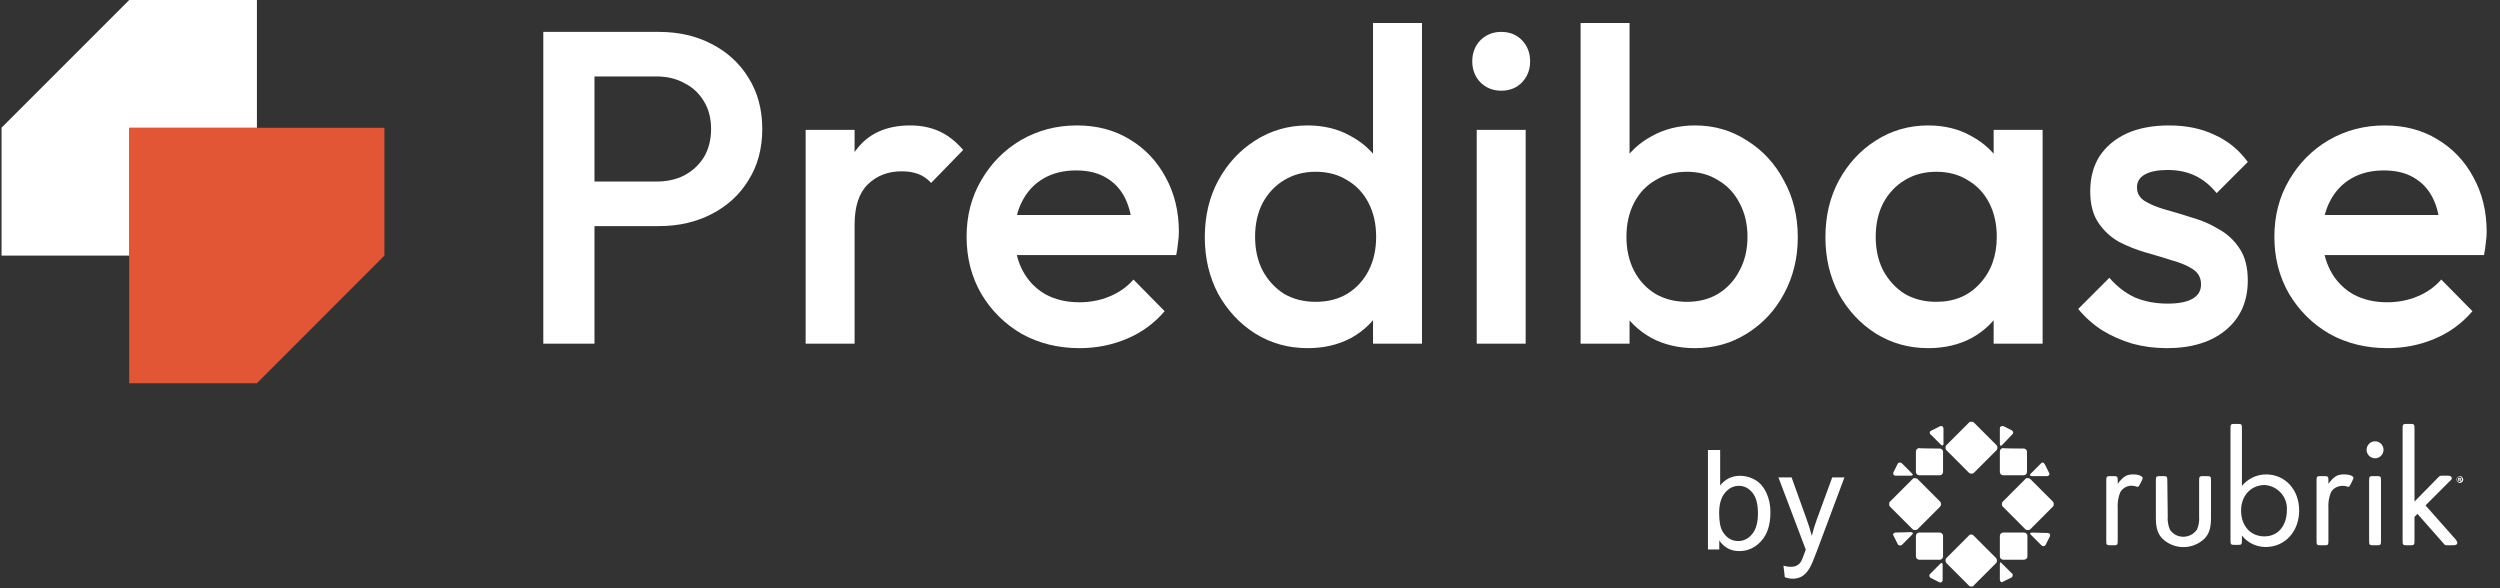
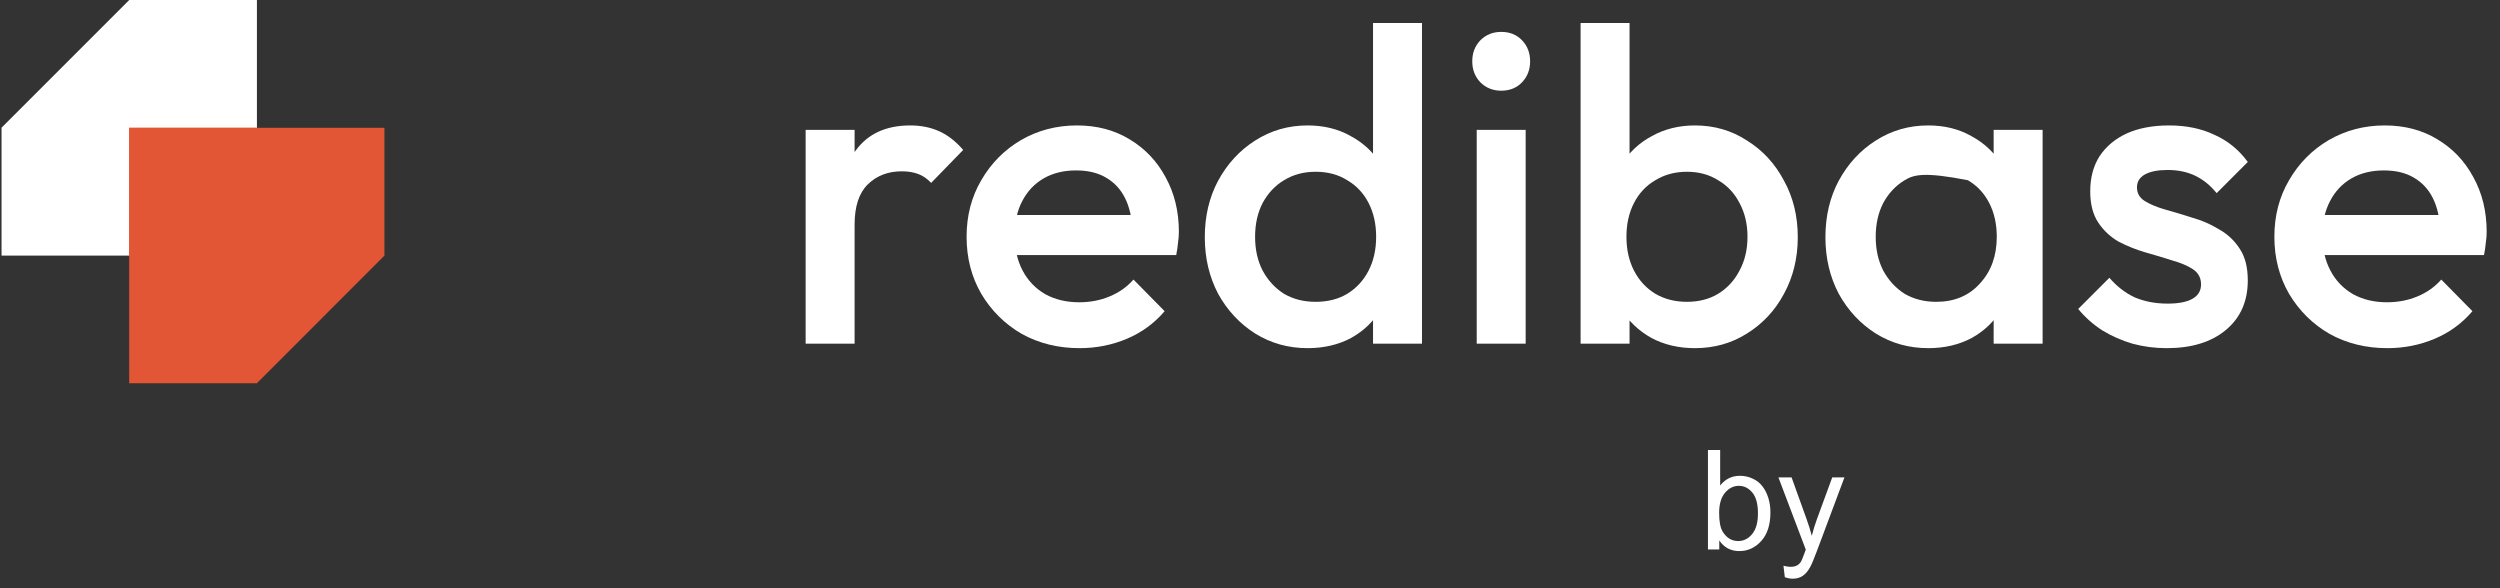
<svg xmlns="http://www.w3.org/2000/svg" width="544" height="128" viewBox="0 0 544 128" fill="none">
  <rect x="0" y="0" width="544" height="128" fill="#333333" stroke="none" />
  <g clip-path="url(#clip0_3303_2932)">
    <path d="M464.229 103.233C462.753 103.233 462.107 103.603 460.816 105.265V104.526C460.816 103.695 460.724 103.603 459.893 103.603H459.248C458.417 103.603 458.325 103.695 458.325 104.526V117.733C458.325 118.564 458.417 118.656 459.248 118.656H459.893C460.724 118.656 460.816 118.564 460.816 117.733V110.714C460.724 109.513 460.908 108.22 461.369 107.112C461.923 106.096 463.122 105.542 464.229 105.727C464.506 105.727 464.691 105.819 464.967 105.911C465.06 105.911 465.152 105.911 465.244 105.911C465.336 105.911 465.429 105.819 465.429 105.727C465.521 105.542 465.705 105.357 465.798 105.08L465.982 104.711C466.074 104.526 466.167 104.341 466.259 104.064C466.259 103.603 465.336 103.233 464.229 103.233Z" fill="white" />
    <path d="M471.701 112.376C471.609 113.3 471.793 114.316 472.162 115.239C473.269 116.902 475.483 117.271 477.144 116.163C477.513 115.886 477.79 115.609 478.067 115.239C478.436 114.316 478.62 113.392 478.528 112.376V104.526C478.528 103.695 478.62 103.603 479.45 103.603H480.188C481.019 103.603 481.111 103.695 481.111 104.526V112.653C481.111 114.87 480.742 116.07 479.727 117.179C477.144 119.672 473.085 119.672 470.502 117.179C469.487 116.07 469.118 114.87 469.118 112.653V104.526C469.118 103.695 469.21 103.603 470.041 103.603H470.686C471.517 103.603 471.609 103.695 471.609 104.526L471.701 112.376Z" fill="white" />
    <path d="M487.661 111.083C487.661 114.408 489.69 116.717 492.735 116.717C495.779 116.717 497.624 114.316 497.624 110.991C497.808 108.128 495.594 105.727 492.827 105.542C492.735 105.542 492.735 105.542 492.642 105.542C489.783 105.634 487.661 107.851 487.661 111.083ZM487.845 105.727C489.137 104.157 491.074 103.233 493.104 103.233C497.255 103.233 500.299 106.558 500.299 111.083C500.299 115.609 497.255 119.026 493.011 119.026C490.982 119.026 489.045 118.102 487.845 116.532V117.64C487.845 118.472 487.753 118.564 486.923 118.564H486.277C485.447 118.564 485.354 118.472 485.354 117.64V93.167C485.354 92.335 485.447 92.243 486.277 92.243H486.923C487.753 92.243 487.845 92.335 487.845 93.167V105.727Z" fill="white" />
    <path d="M510.078 103.233C508.602 103.233 507.957 103.603 506.665 105.265V104.526C506.665 103.695 506.573 103.603 505.743 103.603H505.005C504.174 103.603 504.082 103.695 504.082 104.526V117.733C504.082 118.564 504.174 118.656 505.005 118.656H505.743C506.573 118.656 506.665 118.564 506.665 117.733V110.714C506.573 109.513 506.757 108.22 507.219 107.112C507.772 106.096 508.971 105.634 510.078 105.727C510.355 105.727 510.54 105.819 510.816 105.911C510.909 105.911 511.001 105.911 511.093 105.911C511.185 105.911 511.278 105.819 511.278 105.727C511.37 105.542 511.554 105.357 511.647 105.08L511.831 104.711C511.923 104.526 512.016 104.341 512.108 104.064C512.2 103.603 511.278 103.233 510.078 103.233Z" fill="white" />
    <path d="M518.103 117.733C518.103 118.564 518.011 118.656 517.181 118.656H516.443C515.613 118.656 515.52 118.564 515.52 117.733V104.526C515.52 103.695 515.613 103.603 516.443 103.603H517.181C518.011 103.603 518.103 103.695 518.103 104.526V117.733ZM518.657 97.877C518.657 98.893 517.827 99.724 516.812 99.724C515.797 99.724 514.967 98.893 514.967 97.877C514.967 96.861 515.797 96.03 516.812 96.03C517.827 96.03 518.657 96.861 518.657 97.877Z" fill="white" />
    <path d="M530.465 103.972C530.927 103.51 530.927 103.51 531.48 103.51H532.587C533.233 103.51 533.51 103.695 533.51 104.064C533.51 104.249 533.417 104.434 533.048 104.711L527.79 109.975L534.34 117.363C534.617 117.733 534.709 117.917 534.709 118.102C534.709 118.472 534.432 118.656 533.786 118.656H532.679C532.034 118.656 532.034 118.656 531.665 118.195L526.037 111.822L525.392 112.469V117.733C525.392 118.564 525.299 118.656 524.469 118.656H523.731C522.901 118.656 522.809 118.564 522.809 117.733V93.167C522.809 92.335 522.901 92.243 523.731 92.243H524.469C525.299 92.243 525.392 92.335 525.392 93.167V109.144L530.465 103.972Z" fill="white" />
    <path fill-rule="evenodd" clip-rule="evenodd" d="M428.712 91.781C428.62 91.781 428.528 91.874 428.436 91.966L423.546 96.861C423.27 97.138 423.27 97.692 423.546 97.969L428.436 102.864C428.712 103.141 429.266 103.141 429.543 102.864L434.432 97.969C434.709 97.692 434.709 97.138 434.432 96.861L429.543 91.966C429.45 91.874 429.358 91.781 429.266 91.781H428.712Z" fill="white" />
    <path fill-rule="evenodd" clip-rule="evenodd" d="M428.436 116.532L423.546 121.427C423.27 121.704 423.27 122.166 423.546 122.535L428.436 127.43C428.528 127.522 428.62 127.522 428.62 127.615H429.266C429.358 127.615 429.45 127.522 429.45 127.43L434.34 122.535C434.617 122.258 434.617 121.796 434.34 121.427L429.45 116.532C429.266 116.348 429.081 116.255 428.897 116.348C428.805 116.255 428.528 116.348 428.436 116.532Z" fill="white" />
    <path fill-rule="evenodd" clip-rule="evenodd" d="M440.704 104.249L435.815 109.144C435.538 109.421 435.538 109.975 435.815 110.252L440.704 115.147C440.981 115.424 441.535 115.424 441.811 115.147L446.701 110.252C446.977 109.975 446.977 109.421 446.701 109.144L441.811 104.249C441.627 104.064 441.442 104.064 441.258 104.064C441.073 103.972 440.797 104.064 440.704 104.249Z" fill="white" />
    <path fill-rule="evenodd" clip-rule="evenodd" d="M422.255 122.628L420.041 124.844C419.764 125.029 419.764 125.398 419.949 125.583C420.041 125.675 420.041 125.675 420.133 125.768L421.978 126.691C422.163 126.783 422.532 126.783 422.624 126.506C422.716 126.414 422.716 126.322 422.716 126.229V122.905C422.716 122.628 422.624 122.535 422.532 122.535C422.44 122.443 422.347 122.535 422.255 122.628Z" fill="white" />
    <path fill-rule="evenodd" clip-rule="evenodd" d="M435.17 122.812V126.137C435.17 126.414 435.354 126.599 435.539 126.691C435.631 126.691 435.723 126.691 435.816 126.599L437.661 125.675C437.937 125.583 438.03 125.213 437.937 124.936C437.937 124.844 437.845 124.752 437.753 124.752L435.539 122.535C435.447 122.443 435.354 122.35 435.262 122.35C435.262 122.443 435.17 122.535 435.17 122.812Z" fill="white" />
    <path fill-rule="evenodd" clip-rule="evenodd" d="M435.908 115.886C435.447 115.886 435.17 116.255 435.17 116.625V121.058C435.17 121.519 435.539 121.796 435.908 121.796H440.336C440.797 121.796 441.166 121.519 441.166 121.058V116.625C441.166 116.163 440.797 115.886 440.428 115.886H435.908Z" fill="white" />
    <path fill-rule="evenodd" clip-rule="evenodd" d="M444.118 100.832L441.904 103.049C441.627 103.326 441.72 103.603 442.089 103.603H445.41C445.686 103.603 445.963 103.418 445.963 103.141C445.963 103.049 445.963 102.956 445.871 102.864L444.948 101.017C444.856 100.832 444.672 100.647 444.487 100.647C444.303 100.647 444.21 100.74 444.118 100.832Z" fill="white" />
    <path fill-rule="evenodd" clip-rule="evenodd" d="M435.17 93.259V96.584C435.17 97.046 435.447 97.138 435.723 96.769L437.845 94.552C438.122 94.367 438.122 93.998 437.937 93.813C437.845 93.721 437.845 93.721 437.753 93.629L435.908 92.705C435.816 92.705 435.723 92.705 435.723 92.705C435.354 92.705 435.17 92.89 435.17 93.259Z" fill="white" />
    <path fill-rule="evenodd" clip-rule="evenodd" d="M412.937 100.924L412.014 102.771C411.922 102.956 411.922 103.326 412.199 103.418C412.291 103.51 412.383 103.51 412.475 103.51H415.796C416.258 103.51 416.35 103.233 415.981 102.956L413.859 100.832C413.767 100.74 413.582 100.647 413.398 100.647C413.213 100.647 413.029 100.74 412.937 100.924Z" fill="white" />
    <path fill-rule="evenodd" clip-rule="evenodd" d="M417.642 97.507C417.181 97.507 416.904 97.877 416.904 98.246V102.679C416.904 103.141 417.273 103.418 417.642 103.418H422.07C422.532 103.418 422.808 103.049 422.808 102.679V98.338C422.808 97.877 422.439 97.6 422.07 97.6C422.07 97.6 417.642 97.6 417.642 97.507Z" fill="white" />
    <path fill-rule="evenodd" clip-rule="evenodd" d="M422.07 92.797L420.225 93.721C419.949 93.813 419.856 94.09 419.949 94.367C419.949 94.46 420.041 94.552 420.133 94.552L422.347 96.769C422.624 97.046 422.901 96.953 422.901 96.584V93.259C422.901 92.982 422.716 92.797 422.532 92.705C422.532 92.705 422.532 92.705 422.439 92.705C422.347 92.705 422.255 92.705 422.07 92.797Z" fill="white" />
    <path fill-rule="evenodd" clip-rule="evenodd" d="M442.181 115.886C441.719 115.886 441.627 116.163 441.996 116.44L444.21 118.656C444.395 118.841 444.764 118.933 444.948 118.749C445.041 118.656 445.041 118.656 445.133 118.564L446.055 116.717C446.148 116.44 446.148 116.163 445.871 116.07C445.779 115.978 445.686 115.978 445.594 115.978L442.181 115.886Z" fill="white" />
    <path fill-rule="evenodd" clip-rule="evenodd" d="M417.642 115.886C417.181 115.886 416.904 116.255 416.904 116.625V121.058C416.904 121.519 417.273 121.796 417.642 121.796H422.07C422.532 121.796 422.808 121.427 422.808 121.058V116.625C422.808 116.163 422.439 115.886 422.07 115.886H417.642Z" fill="white" />
    <path fill-rule="evenodd" clip-rule="evenodd" d="M412.476 115.886C412.2 115.886 412.015 116.071 411.923 116.255C411.923 116.348 411.923 116.44 412.015 116.532L412.938 118.379C413.03 118.656 413.399 118.749 413.676 118.656C413.768 118.656 413.86 118.564 413.86 118.564L416.074 116.348C416.351 116.071 416.259 115.793 415.797 115.793L412.476 115.886Z" fill="white" />
    <path fill-rule="evenodd" clip-rule="evenodd" d="M435.908 97.507C435.447 97.507 435.17 97.877 435.17 98.246V102.679C435.17 103.141 435.539 103.418 435.908 103.418H440.336C440.797 103.418 441.074 103.049 441.074 102.679V98.338C441.074 97.877 440.705 97.6 440.336 97.6C440.336 97.6 435.908 97.6 435.908 97.507Z" fill="white" />
    <path fill-rule="evenodd" clip-rule="evenodd" d="M416.166 104.249L411.277 109.144C411 109.421 411 109.975 411.277 110.252L416.166 115.147C416.443 115.424 416.996 115.424 417.273 115.147L422.163 110.252C422.439 109.975 422.439 109.421 422.163 109.144L417.273 104.249C417.089 104.064 416.904 104.064 416.72 104.064C416.535 103.972 416.258 104.064 416.166 104.249Z" fill="white" />
    <path fill-rule="evenodd" clip-rule="evenodd" d="M535.077 104.341C535.261 104.341 535.354 104.341 535.354 104.249C535.354 104.157 535.261 104.157 535.169 104.157H535.077V104.341ZM535.077 104.711H534.892V103.972H535.169C535.261 103.972 535.354 103.972 535.446 104.064C535.538 104.064 535.538 104.157 535.538 104.249C535.538 104.341 535.446 104.434 535.354 104.434C535.446 104.434 535.446 104.526 535.446 104.619C535.446 104.711 535.446 104.711 535.538 104.803H535.354C535.354 104.711 535.261 104.711 535.261 104.619C535.261 104.526 535.169 104.526 535.077 104.526H534.985L535.077 104.711ZM534.616 104.341C534.616 104.619 534.892 104.896 535.169 104.896C535.538 104.896 535.723 104.526 535.723 104.249C535.723 103.972 535.446 103.787 535.169 103.695C534.892 103.787 534.616 103.972 534.616 104.341ZM535.999 104.341C535.999 104.711 535.723 105.08 535.261 105.08C534.892 105.08 534.523 104.711 534.523 104.341C534.523 103.972 534.892 103.603 535.261 103.603C535.63 103.603 535.907 103.88 535.999 104.341Z" fill="white" />
  </g>
  <g clip-path="url(#clip1_3303_2932)">
    <path d="M55.906 0V55.617H0.337C0.337 55.617 0.337 48.657 0.337 41.727C0.337 34.798 0.337 27.779 0.337 27.779L28.122 0H55.906Z" fill="white" />
    <path d="M83.652 27.808V55.616L55.897 83.395H28.112V27.808H83.652Z" fill="#E25636" />
    <g style="mix-blend-mode:multiply">
      <path d="M55.885 27.807H28.101V55.615H55.885V27.807Z" fill="#E25636" />
    </g>
    <path d="M519.501 75.758C514.855 75.758 510.658 74.724 506.912 72.657C503.234 70.524 500.294 67.616 498.099 63.933C495.969 60.25 494.904 56.114 494.904 51.526C494.904 46.939 495.969 42.835 498.099 39.217C500.229 35.534 503.103 32.626 506.718 30.493C510.399 28.361 514.466 27.295 518.922 27.295C523.247 27.295 527.055 28.296 530.35 30.299C533.707 32.303 536.322 35.049 538.194 38.538C540.131 42.028 541.099 46.002 541.099 50.46C541.099 51.236 541.034 52.043 540.906 52.883C540.841 53.659 540.71 54.531 540.517 55.501H502.362V46.777H534.999L531.026 50.267C530.898 47.423 530.35 45.032 529.382 43.094C528.413 41.155 527.024 39.669 525.215 38.635C523.474 37.601 521.31 37.084 518.729 37.084C516.017 37.084 513.659 37.666 511.657 38.829C509.658 39.992 508.107 41.64 507.011 43.772C505.912 45.84 505.364 48.328 505.364 51.236C505.364 54.144 505.943 56.696 507.108 58.893C508.269 61.09 509.916 62.802 512.046 64.03C514.176 65.193 516.63 65.775 519.405 65.775C521.796 65.775 523.988 65.355 525.99 64.515C528.058 63.675 529.799 62.447 531.222 60.831L538.001 67.713C535.74 70.363 532.997 72.366 529.768 73.723C526.539 75.08 523.119 75.758 519.501 75.758Z" fill="white" />
    <path d="M471.491 75.758C468.909 75.758 466.424 75.435 464.036 74.789C461.645 74.078 459.452 73.109 457.45 71.881C455.448 70.589 453.704 69.038 452.219 67.228L458.998 60.444C460.614 62.318 462.454 63.739 464.519 64.709C466.649 65.613 469.037 66.066 471.687 66.066C474.075 66.066 475.881 65.71 477.108 64.999C478.335 64.288 478.949 63.255 478.949 61.898C478.949 60.476 478.369 59.377 477.205 58.602C476.043 57.827 474.527 57.181 472.655 56.664C470.846 56.082 468.909 55.501 466.845 54.919C464.843 54.337 462.906 53.562 461.034 52.593C459.225 51.559 457.74 50.17 456.578 48.425C455.417 46.68 454.834 44.419 454.834 41.64C454.834 38.667 455.513 36.115 456.868 33.983C458.288 31.85 460.259 30.203 462.775 29.039C465.359 27.876 468.427 27.295 471.976 27.295C475.719 27.295 479.014 27.973 481.854 29.33C484.759 30.622 487.182 32.593 489.119 35.243L482.34 42.028C480.982 40.347 479.434 39.087 477.691 38.247C475.947 37.408 473.945 36.987 471.687 36.987C469.554 36.987 467.91 37.31 466.745 37.956C465.584 38.603 465.004 39.54 465.004 40.767C465.004 42.06 465.584 43.062 466.745 43.772C467.91 44.483 469.395 45.097 471.201 45.614C473.073 46.131 475.009 46.713 477.012 47.359C479.079 47.94 481.016 48.78 482.822 49.879C484.694 50.913 486.213 52.334 487.375 54.144C488.536 55.888 489.119 58.182 489.119 61.025C489.119 65.549 487.537 69.135 484.373 71.784C481.209 74.433 476.915 75.758 471.491 75.758Z" fill="white" />
-     <path d="M419.582 75.758C415.385 75.758 411.576 74.692 408.154 72.56C404.797 70.427 402.119 67.552 400.117 63.933C398.18 60.25 397.212 56.147 397.212 51.623C397.212 47.035 398.18 42.932 400.117 39.314C402.119 35.63 404.797 32.723 408.154 30.59C411.576 28.393 415.385 27.295 419.582 27.295C423.132 27.295 426.265 28.07 428.977 29.621C431.751 31.107 433.947 33.175 435.563 35.824C437.176 38.474 437.982 41.478 437.982 44.839V58.214C437.982 61.575 437.176 64.579 435.563 67.228C434.012 69.878 431.851 71.978 429.073 73.529C426.296 75.015 423.132 75.758 419.582 75.758ZM421.326 65.678C425.265 65.678 428.429 64.353 430.817 61.704C433.271 59.054 434.498 55.662 434.498 51.526C434.498 48.748 433.947 46.292 432.851 44.16C431.751 42.028 430.204 40.38 428.202 39.217C426.265 37.989 423.973 37.375 421.326 37.375C418.745 37.375 416.453 37.989 414.451 39.217C412.514 40.38 410.963 42.028 409.801 44.16C408.702 46.292 408.154 48.748 408.154 51.526C408.154 54.305 408.702 56.761 409.801 58.893C410.963 61.025 412.514 62.705 414.451 63.933C416.453 65.096 418.745 65.678 421.326 65.678ZM433.819 74.789V62.285L435.659 50.945L433.819 39.701V28.264H444.472V74.789H433.819Z" fill="white" />
+     <path d="M419.582 75.758C415.385 75.758 411.576 74.692 408.154 72.56C404.797 70.427 402.119 67.552 400.117 63.933C398.18 60.25 397.212 56.147 397.212 51.623C397.212 47.035 398.18 42.932 400.117 39.314C402.119 35.63 404.797 32.723 408.154 30.59C411.576 28.393 415.385 27.295 419.582 27.295C423.132 27.295 426.265 28.07 428.977 29.621C431.751 31.107 433.947 33.175 435.563 35.824C437.176 38.474 437.982 41.478 437.982 44.839V58.214C437.982 61.575 437.176 64.579 435.563 67.228C434.012 69.878 431.851 71.978 429.073 73.529C426.296 75.015 423.132 75.758 419.582 75.758ZM421.326 65.678C425.265 65.678 428.429 64.353 430.817 61.704C433.271 59.054 434.498 55.662 434.498 51.526C434.498 48.748 433.947 46.292 432.851 44.16C431.751 42.028 430.204 40.38 428.202 39.217C418.745 37.375 416.453 37.989 414.451 39.217C412.514 40.38 410.963 42.028 409.801 44.16C408.702 46.292 408.154 48.748 408.154 51.526C408.154 54.305 408.702 56.761 409.801 58.893C410.963 61.025 412.514 62.705 414.451 63.933C416.453 65.096 418.745 65.678 421.326 65.678ZM433.819 74.789V62.285L435.659 50.945L433.819 39.701V28.264H444.472V74.789H433.819Z" fill="white" />
    <path d="M368.826 75.758C365.276 75.758 362.112 75.015 359.335 73.528C356.56 71.978 354.365 69.877 352.749 67.228C351.201 64.579 350.426 61.574 350.426 58.214V44.838C350.426 41.478 351.232 38.473 352.845 35.824C354.462 33.174 356.657 31.107 359.431 29.62C362.209 28.07 365.338 27.294 368.826 27.294C373.024 27.294 376.801 28.393 380.158 30.59C383.58 32.722 386.258 35.63 388.195 39.313C390.197 42.932 391.196 47.035 391.196 51.623C391.196 56.146 390.197 60.249 388.195 63.933C386.258 67.551 383.58 70.427 380.158 72.559C376.801 74.692 373.024 75.758 368.826 75.758ZM343.937 74.789V5.001H354.589V39.701L352.749 50.944L354.589 62.285V74.789H343.937ZM367.082 65.677C369.667 65.677 371.924 65.096 373.861 63.933C375.863 62.705 377.414 61.025 378.51 58.892C379.672 56.76 380.254 54.305 380.254 51.526C380.254 48.747 379.672 46.292 378.51 44.16C377.414 42.027 375.863 40.379 373.861 39.216C371.924 37.989 369.667 37.375 367.082 37.375C364.501 37.375 362.209 37.989 360.207 39.216C358.204 40.379 356.657 42.027 355.558 44.16C354.462 46.292 353.914 48.747 353.914 51.526C353.914 54.305 354.462 56.76 355.558 58.892C356.657 61.025 358.204 62.705 360.207 63.933C362.209 65.096 364.501 65.677 367.082 65.677Z" fill="white" />
    <path d="M321.333 74.789V28.264H331.985V74.789H321.333ZM326.661 19.735C324.851 19.735 323.335 19.121 322.108 17.893C320.947 16.665 320.364 15.147 320.364 13.337C320.364 11.528 320.947 10.009 322.108 8.782C323.335 7.554 324.851 6.94 326.661 6.94C328.532 6.94 330.049 7.554 331.21 8.782C332.375 10.009 332.954 11.528 332.954 13.337C332.954 15.147 332.375 16.665 331.21 17.893C330.049 19.121 328.532 19.735 326.661 19.735Z" fill="white" />
    <path d="M284.535 75.758C280.338 75.758 276.529 74.692 273.107 72.559C269.75 70.427 267.071 67.551 265.069 63.933C263.132 60.249 262.164 56.146 262.164 51.623C262.164 47.035 263.132 42.932 265.069 39.313C267.071 35.63 269.75 32.722 273.107 30.59C276.529 28.393 280.338 27.294 284.535 27.294C288.086 27.294 291.217 28.07 293.929 29.62C296.705 31.107 298.9 33.174 300.514 35.824C302.128 38.473 302.935 41.478 302.935 44.838V58.214C302.935 61.574 302.128 64.579 300.514 67.228C298.965 69.877 296.802 71.978 294.026 73.528C291.25 75.015 288.086 75.758 284.535 75.758ZM286.278 65.677C288.925 65.677 291.217 65.096 293.154 63.933C295.156 62.705 296.705 61.025 297.802 58.892C298.9 56.76 299.449 54.305 299.449 51.526C299.449 48.747 298.9 46.292 297.802 44.16C296.705 42.027 295.156 40.379 293.154 39.216C291.217 37.989 288.925 37.375 286.278 37.375C283.696 37.375 281.404 37.989 279.402 39.216C277.465 40.379 275.916 42.027 274.754 44.16C273.656 46.292 273.107 48.747 273.107 51.526C273.107 54.305 273.656 56.76 274.754 58.892C275.916 61.025 277.465 62.705 279.402 63.933C281.404 65.096 283.696 65.677 286.278 65.677ZM309.424 74.789H298.771V62.285L300.611 50.944L298.771 39.701V5.001H309.424V74.789Z" fill="white" />
    <path d="M234.927 75.758C230.279 75.758 226.082 74.724 222.338 72.657C218.658 70.524 215.72 67.616 213.525 63.933C211.394 60.25 210.329 56.114 210.329 51.526C210.329 46.939 211.394 42.835 213.525 39.217C215.655 35.534 218.528 32.626 222.144 30.493C225.824 28.361 229.892 27.295 234.346 27.295C238.672 27.295 242.481 28.296 245.774 30.299C249.131 32.303 251.746 35.049 253.618 38.538C255.555 42.028 256.524 46.002 256.524 50.46C256.524 51.236 256.459 52.043 256.33 52.883C256.265 53.659 256.136 54.531 255.943 55.501H217.786V46.777H250.423L246.452 50.267C246.323 47.423 245.774 45.032 244.805 43.094C243.837 41.155 242.449 39.669 240.641 38.635C238.898 37.601 236.735 37.084 234.153 37.084C231.441 37.084 229.085 37.666 227.083 38.829C225.082 39.992 223.532 41.64 222.434 43.772C221.337 45.84 220.788 48.328 220.788 51.236C220.788 54.144 221.369 56.696 222.531 58.893C223.693 61.09 225.34 62.802 227.47 64.03C229.601 65.193 232.054 65.775 234.831 65.775C237.219 65.775 239.415 65.355 241.416 64.515C243.482 63.675 245.225 62.447 246.645 60.831L253.425 67.713C251.165 70.363 248.421 72.366 245.193 73.723C241.965 75.08 238.543 75.758 234.927 75.758Z" fill="white" />
    <path d="M175.307 74.789V28.264H185.96V74.789H175.307ZM185.96 48.909L182.28 47.068C182.28 41.188 183.571 36.438 186.153 32.819C188.8 29.136 192.771 27.295 198.065 27.295C200.389 27.295 202.488 27.715 204.36 28.555C206.232 29.395 207.975 30.752 209.59 32.626L202.617 39.798C201.777 38.894 200.841 38.247 199.808 37.86C198.775 37.472 197.581 37.278 196.225 37.278C193.255 37.278 190.802 38.215 188.865 40.089C186.928 41.963 185.96 44.903 185.96 48.909Z" fill="white" />
-     <path d="M125.872 49.2V39.507H142.82C145.144 39.507 147.178 39.055 148.921 38.15C150.729 37.181 152.149 35.856 153.182 34.176C154.215 32.432 154.732 30.396 154.732 28.07C154.732 25.744 154.215 23.741 153.182 22.06C152.149 20.316 150.729 18.991 148.921 18.086C147.178 17.117 145.144 16.633 142.82 16.633H125.872V6.94H143.401C147.662 6.94 151.471 7.812 154.828 9.557C158.25 11.302 160.93 13.757 162.867 16.923C164.868 20.09 165.869 23.805 165.869 28.07C165.869 32.335 164.868 36.05 162.867 39.217C160.93 42.383 158.25 44.838 154.828 46.583C151.471 48.328 147.662 49.2 143.401 49.2H125.872ZM118.222 74.789V6.94H129.359V74.789H118.222Z" fill="white" />
  </g>
  <path d="M388.375 125.6L388.08 123.105C388.66 123.263 389.167 123.342 389.6 123.342C390.19 123.342 390.663 123.243 391.017 123.046C391.371 122.85 391.661 122.574 391.888 122.22C392.055 121.954 392.326 121.295 392.699 120.242C392.749 120.094 392.827 119.878 392.936 119.592L386.987 103.888H389.851L393.113 112.965C393.536 114.116 393.915 115.327 394.249 116.596C394.554 115.376 394.918 114.185 395.342 113.024L398.692 103.888H401.349L395.386 119.829C394.746 121.551 394.249 122.736 393.895 123.386C393.423 124.262 392.882 124.901 392.271 125.305C391.661 125.718 390.933 125.925 390.087 125.925C389.575 125.925 389.005 125.816 388.375 125.6Z" fill="white" />
  <path d="M374.115 119.563H371.65V97.925H374.307V105.644C375.429 104.237 376.861 103.534 378.602 103.534C379.567 103.534 380.477 103.73 381.333 104.124C382.199 104.508 382.907 105.054 383.459 105.762C384.019 106.461 384.457 107.307 384.772 108.301C385.087 109.295 385.244 110.358 385.244 111.489C385.244 114.176 384.58 116.252 383.252 117.718C381.923 119.184 380.329 119.917 378.47 119.917C376.62 119.917 375.168 119.145 374.115 117.6V119.563ZM374.086 111.607C374.086 113.487 374.342 114.845 374.853 115.681C375.69 117.049 376.821 117.733 378.248 117.733C379.409 117.733 380.413 117.231 381.259 116.227C382.105 115.214 382.529 113.708 382.529 111.711C382.529 109.664 382.12 108.153 381.304 107.179C380.497 106.205 379.518 105.718 378.366 105.718C377.205 105.718 376.201 106.225 375.355 107.238C374.509 108.242 374.086 109.698 374.086 111.607Z" fill="white" />
  <defs>
    <clipPath id="clip0_3303_2932">
-       <rect width="125" height="35.833" fill="white" transform="translate(411 91.781)" />
-     </clipPath>
+       </clipPath>
    <clipPath id="clip1_3303_2932">
      <rect width="544" height="83.764" fill="white" />
    </clipPath>
  </defs>
</svg>